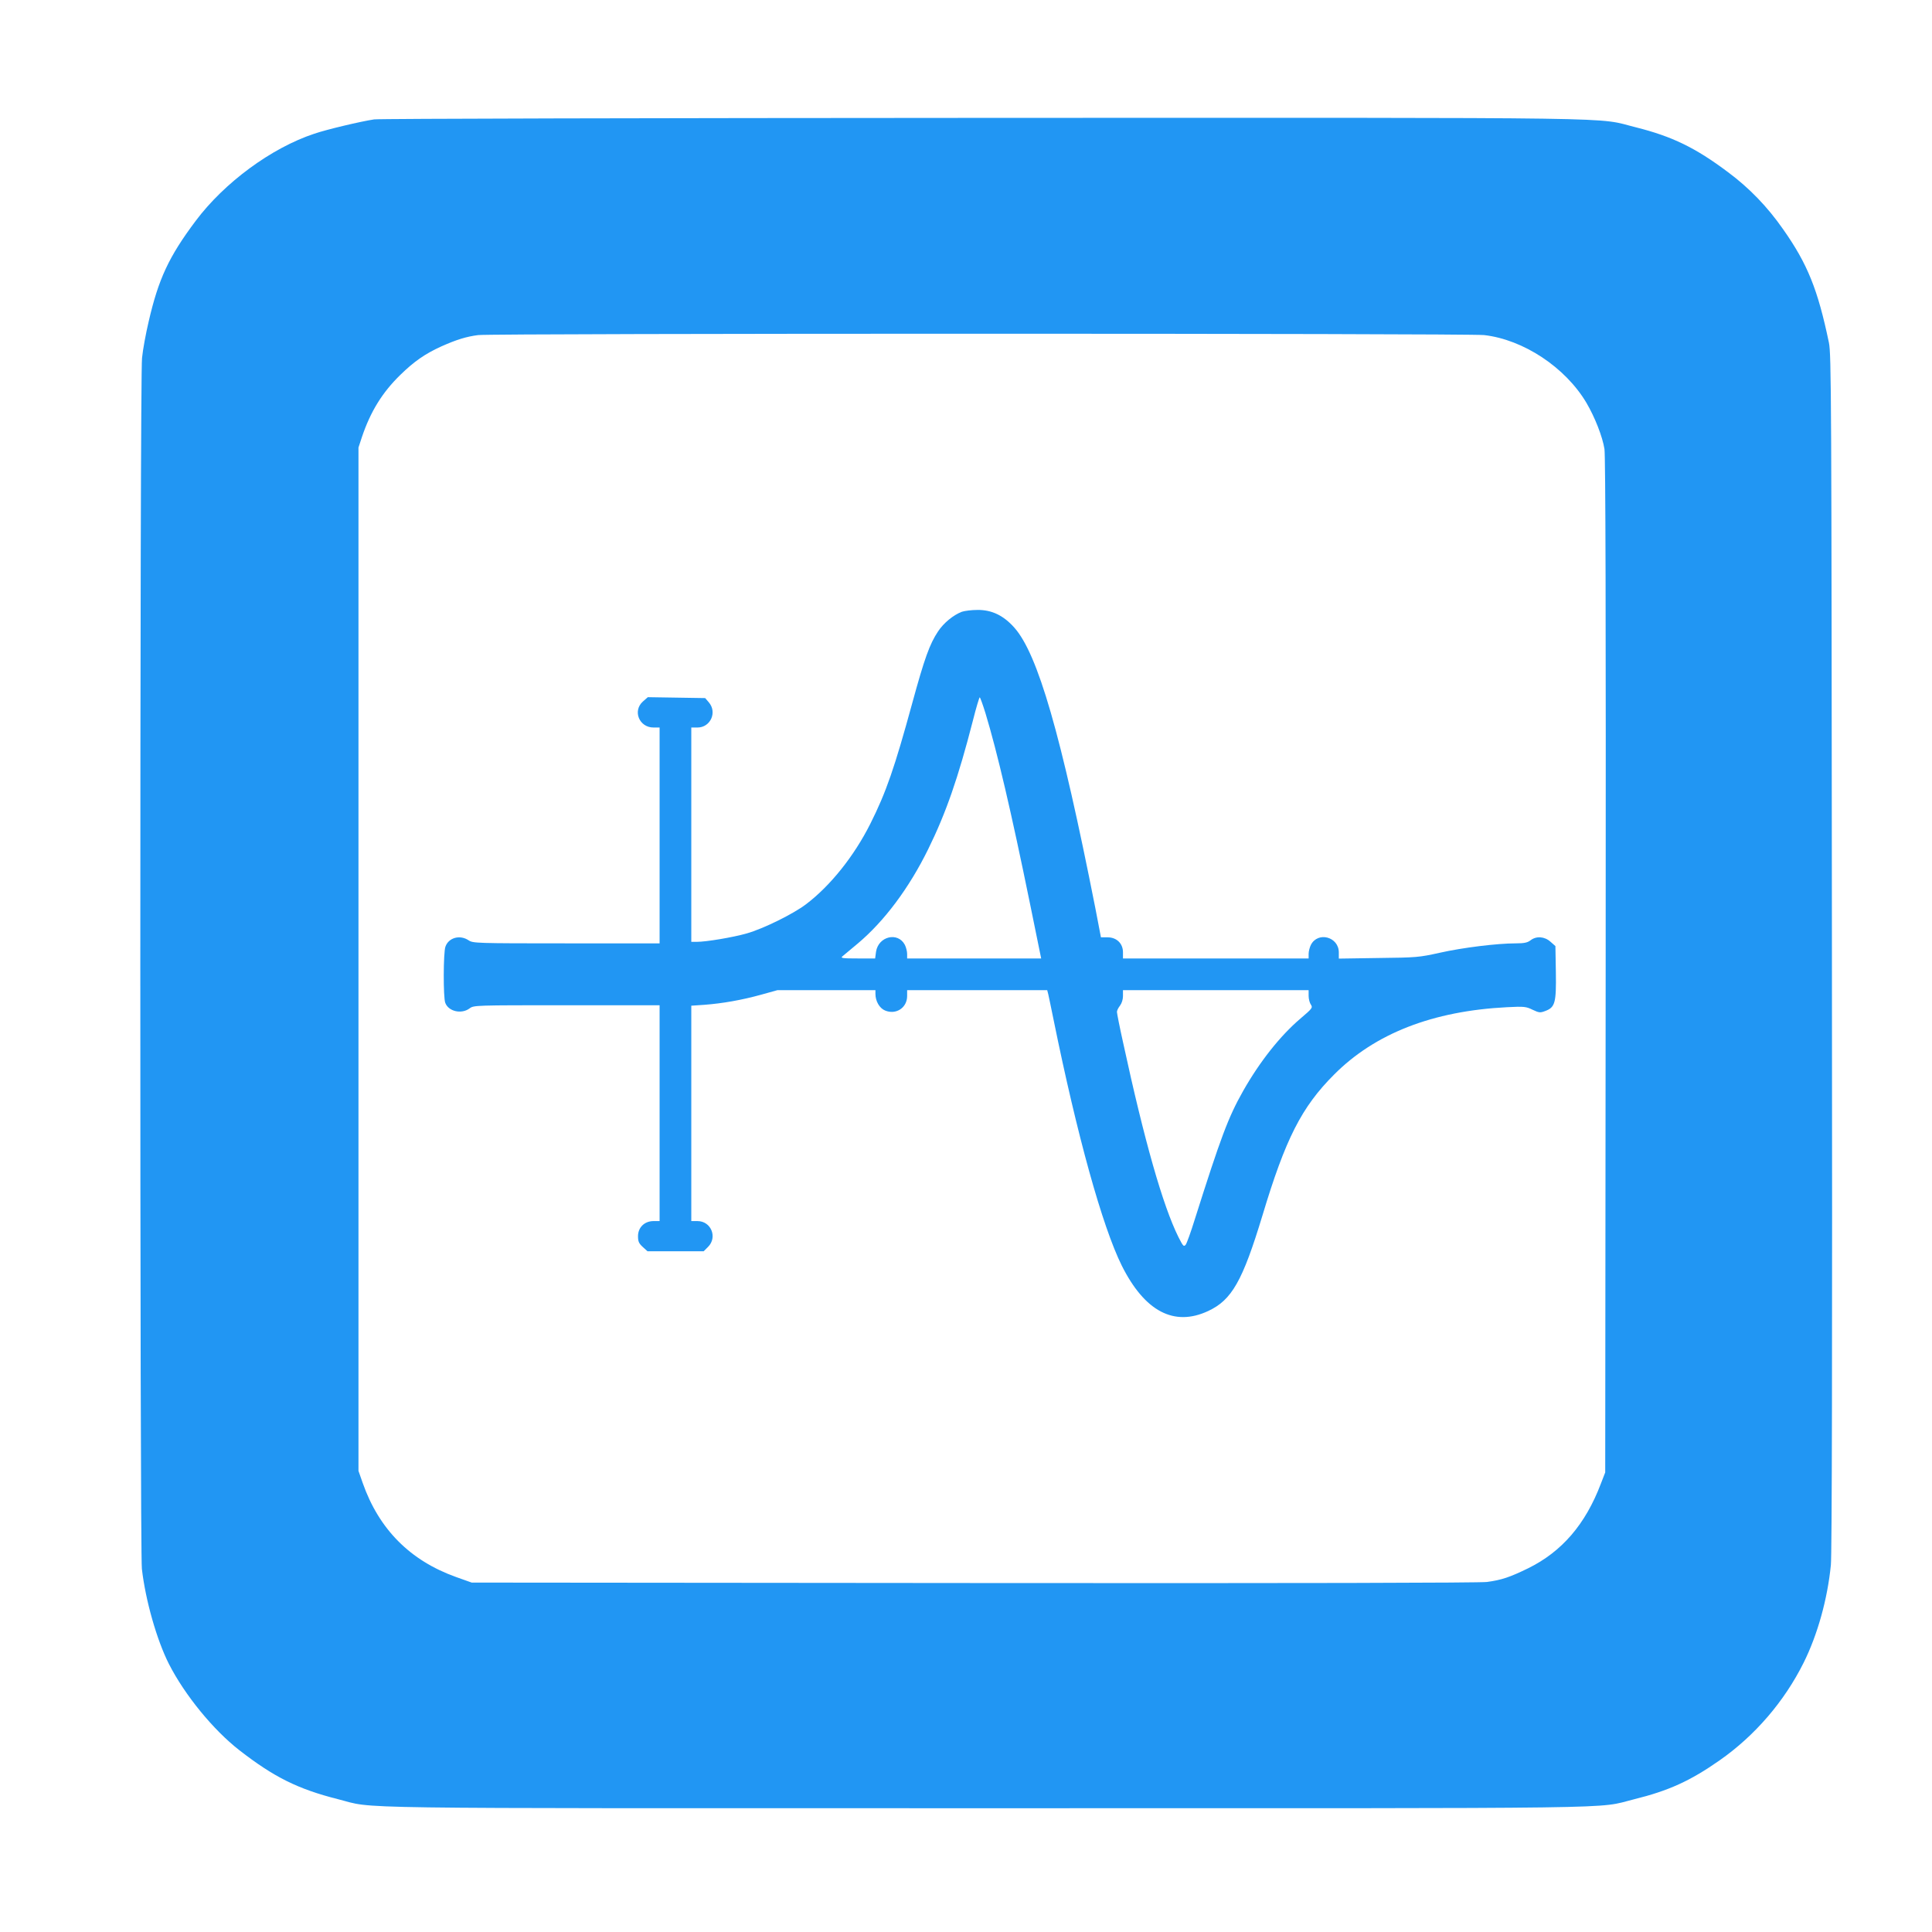
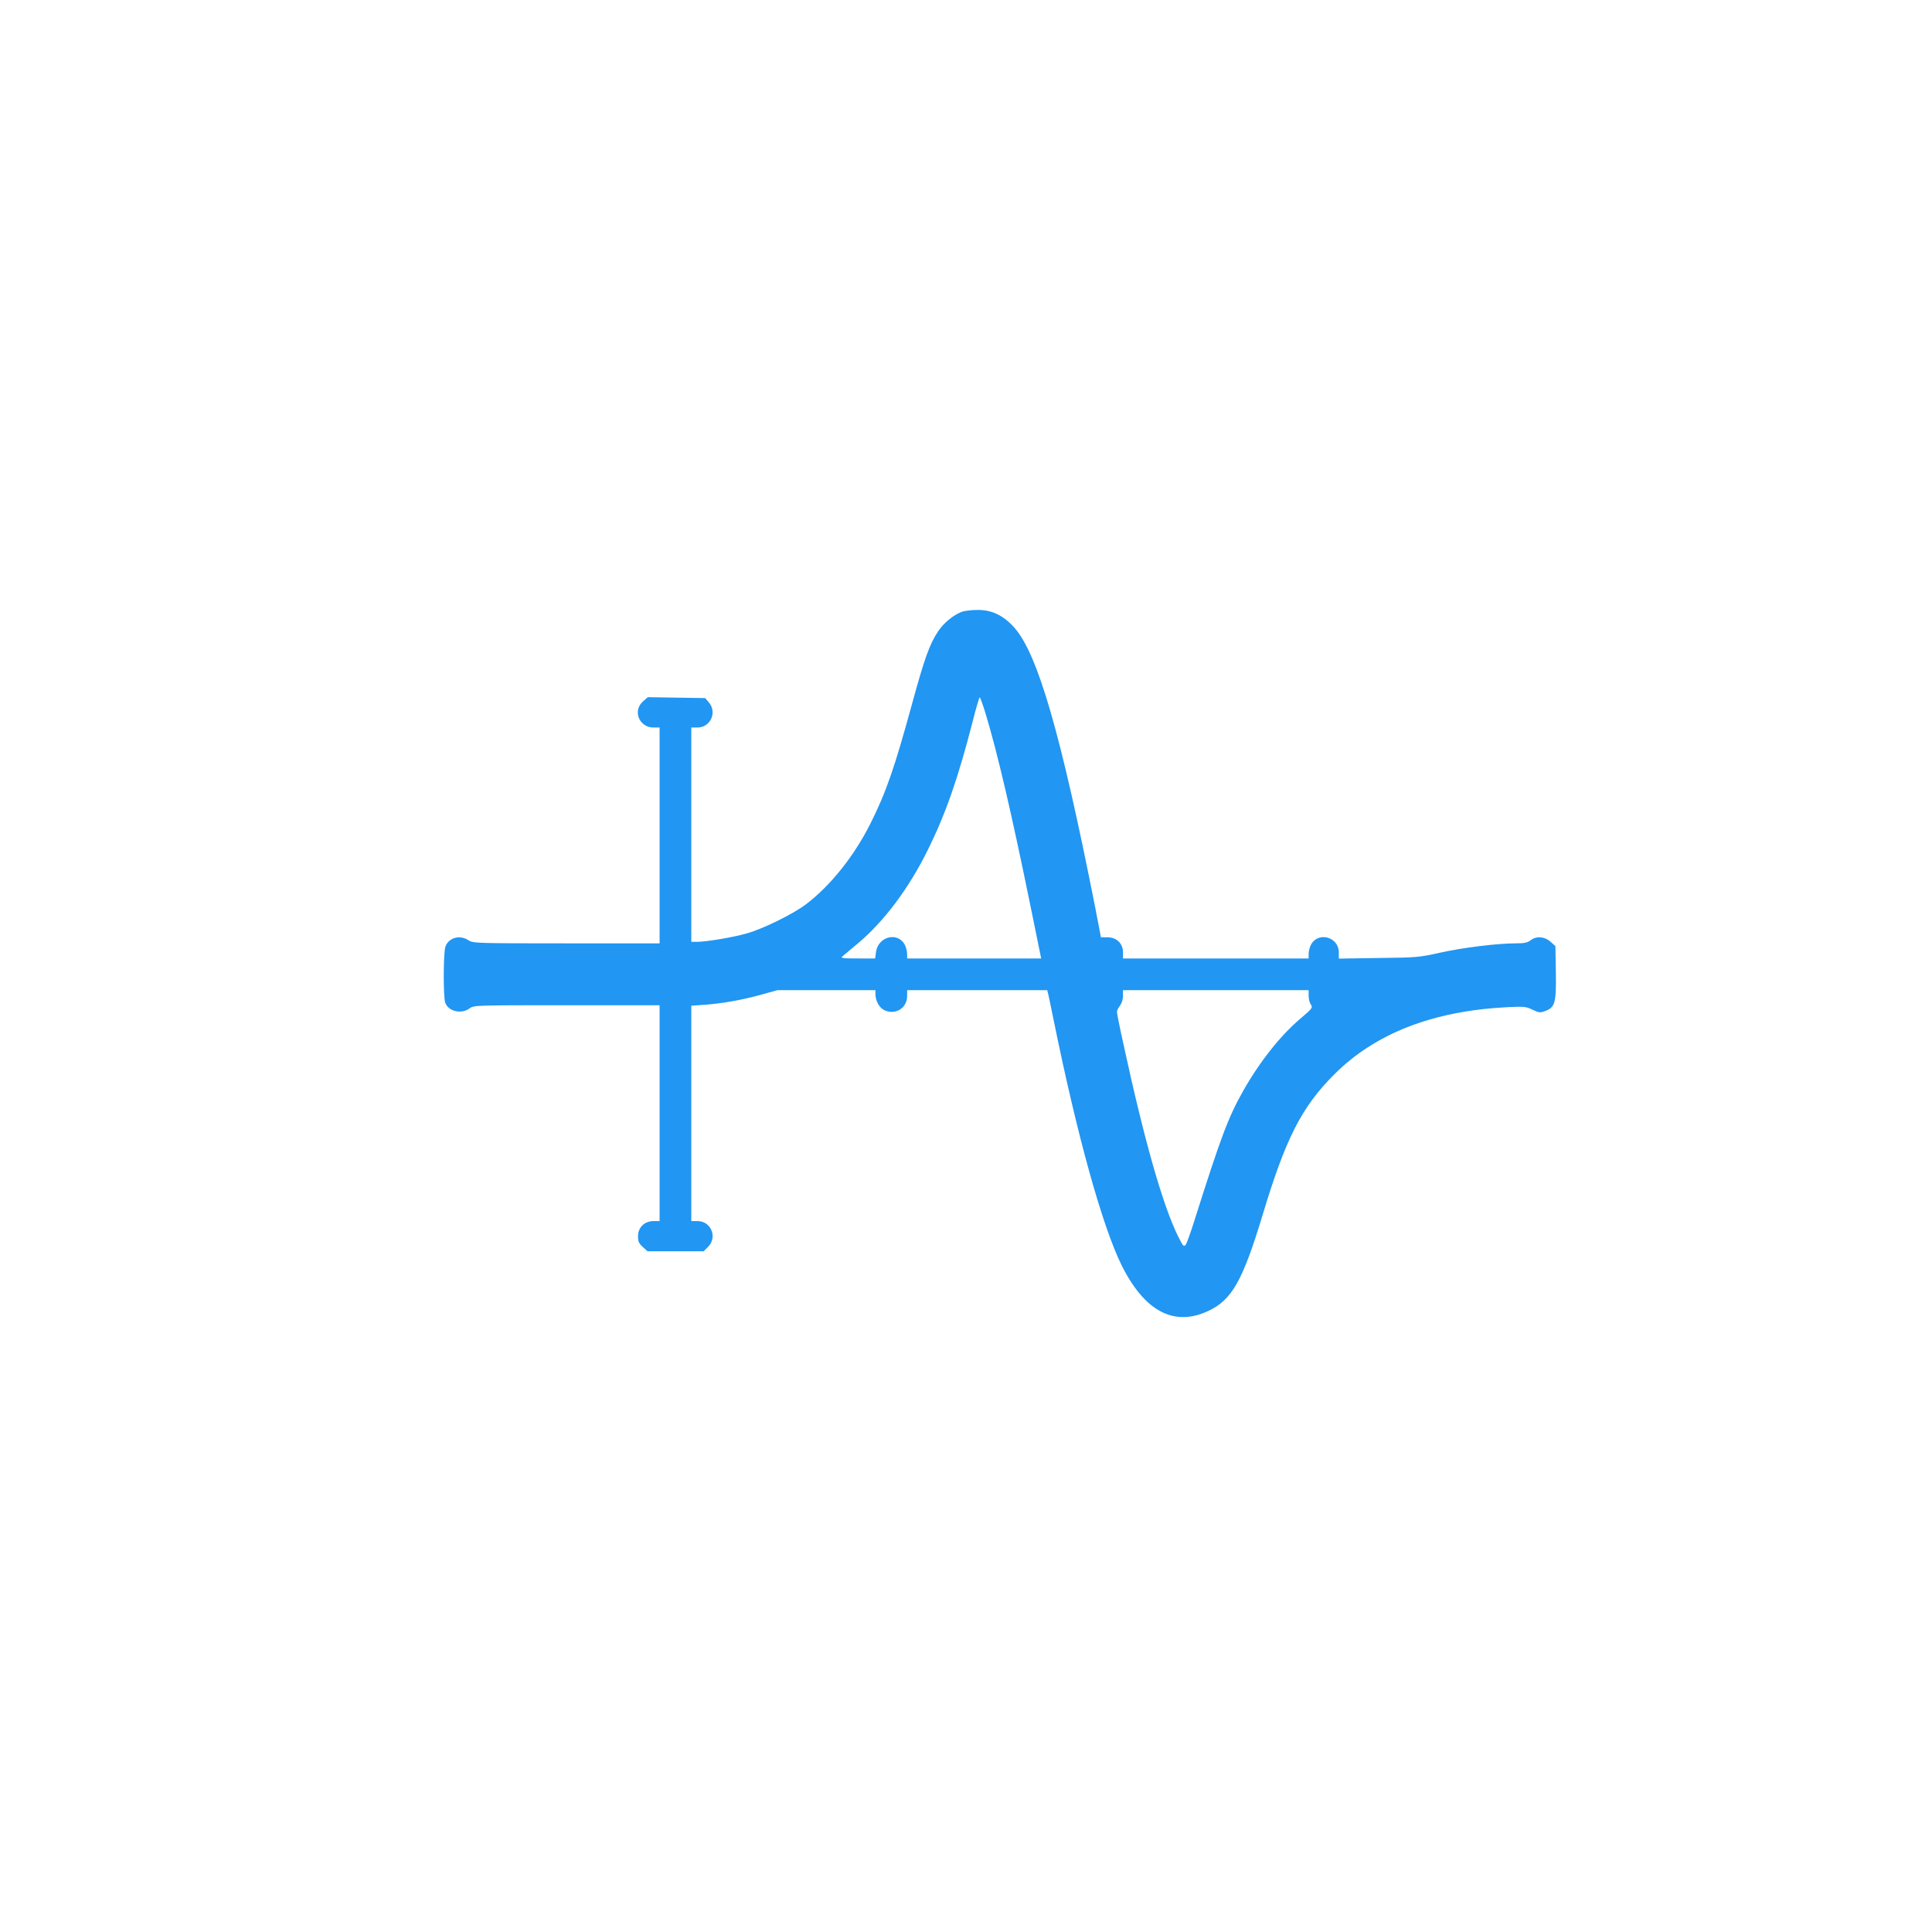
<svg xmlns="http://www.w3.org/2000/svg" version="1.0" width="1280pt" height="1280pt" viewBox="0 0 1280 1280" preserveAspectRatio="xMidYMid meet">
  <g transform="translate(0,1280) scale(0.1,-0.1)" fill="#2196f3" stroke="none">
-     <path d="M2479 12009 c-87 -13 -312 -66 -397 -95 -284 -94 -596 -324 -786 -578 -177 -236 -246 -384 -311 -666 -19 -80 -39 -189 -44 -242 -15 -133 -15 -7896 -1 -8022 24 -209 99 -472 179 -630 105 -206 294 -437 466 -571 230 -179 389 -258 654 -325 258 -65 -91 -60 4296 -60 4372 0 4031 -5 4290 59 230 57 372 121 569 259 234 164 428 390 556 647 92 185 158 422 180 647 7 69 10 1412 7 4058 -3 3717 -4 3960 -20 4040 -73 350 -141 521 -304 752 -104 149 -224 273 -364 377 -217 163 -371 237 -609 297 -279 69 80 64 -4320 63 -2192 -1 -4010 -5 -4041 -10z m7354 -1429 c260 -30 537 -213 677 -448 57 -97 107 -225 120 -307 7 -49 10 -1075 8 -3425 l-3 -3355 -29 -75 c-102 -269 -258 -450 -481 -560 -123 -60 -177 -78 -274 -91 -50 -6 -1237 -9 -3401 -7 l-3325 3 -104 37 c-304 109 -510 316 -618 623 l-28 80 0 3390 0 3390 23 70 c57 169 135 295 254 411 91 89 164 140 272 189 101 45 166 65 244 75 103 12 6560 12 6665 0z" />
    <path d="M6373 8747 c-56 -21 -121 -74 -158 -130 -56 -84 -90 -179 -171 -475 -117 -428 -173 -591 -278 -800 -108 -215 -265 -411 -426 -533 -86 -65 -283 -162 -392 -193 -90 -26 -269 -56 -332 -56 l-36 0 0 710 0 710 41 0 c86 0 132 101 75 167 l-24 28 -190 3 -190 3 -33 -29 c-69 -62 -24 -172 71 -172 l40 0 0 -715 0 -715 -617 0 c-600 0 -619 1 -648 20 -58 39 -133 18 -154 -42 -14 -38 -15 -337 -1 -372 21 -57 107 -77 161 -37 28 21 35 21 644 21 l615 0 0 -715 0 -715 -40 0 c-60 0 -103 -42 -103 -100 0 -36 6 -48 32 -72 l31 -28 186 0 186 0 29 29 c64 64 20 171 -70 171 l-41 0 0 714 0 713 88 6 c118 9 245 31 375 67 l108 30 324 0 325 0 0 -25 c0 -48 27 -95 64 -110 72 -30 146 18 146 96 l0 39 464 0 464 0 7 -27 c4 -16 19 -91 35 -168 156 -768 323 -1370 452 -1630 152 -304 347 -406 572 -301 157 73 228 198 360 633 153 509 259 718 475 934 271 272 653 421 1145 446 115 6 127 4 170 -17 43 -20 50 -21 84 -8 65 24 73 55 70 256 l-3 174 -33 29 c-39 35 -94 39 -132 9 -20 -15 -41 -20 -98 -20 -123 0 -350 -28 -502 -62 -140 -31 -155 -32 -407 -35 l-263 -4 0 41 c0 103 -138 141 -185 50 -8 -16 -15 -43 -15 -60 l0 -30 -615 0 -615 0 0 41 c0 58 -42 99 -102 99 l-44 0 -37 193 c-228 1154 -381 1684 -537 1859 -72 81 -150 118 -244 117 -39 0 -85 -6 -103 -12z m156 -672 c78 -258 170 -650 296 -1267 l73 -358 -444 0 -444 0 0 30 c0 17 -7 44 -15 60 -46 88 -175 57 -191 -45 l-6 -45 -116 0 c-97 0 -114 2 -102 13 8 7 55 46 103 86 175 147 340 367 467 626 117 238 198 470 296 852 21 84 42 153 45 153 3 0 20 -47 38 -105z m2141 -1873 c0 -21 7 -47 15 -58 13 -20 10 -25 -69 -92 -135 -115 -270 -286 -380 -480 -99 -175 -148 -307 -321 -853 -25 -81 -52 -155 -59 -165 -13 -16 -17 -12 -49 51 -103 208 -225 635 -366 1287 -23 103 -41 195 -41 204 0 9 9 27 20 41 12 16 20 41 20 64 l0 39 615 0 615 0 0 -38z" />
  </g>
</svg>